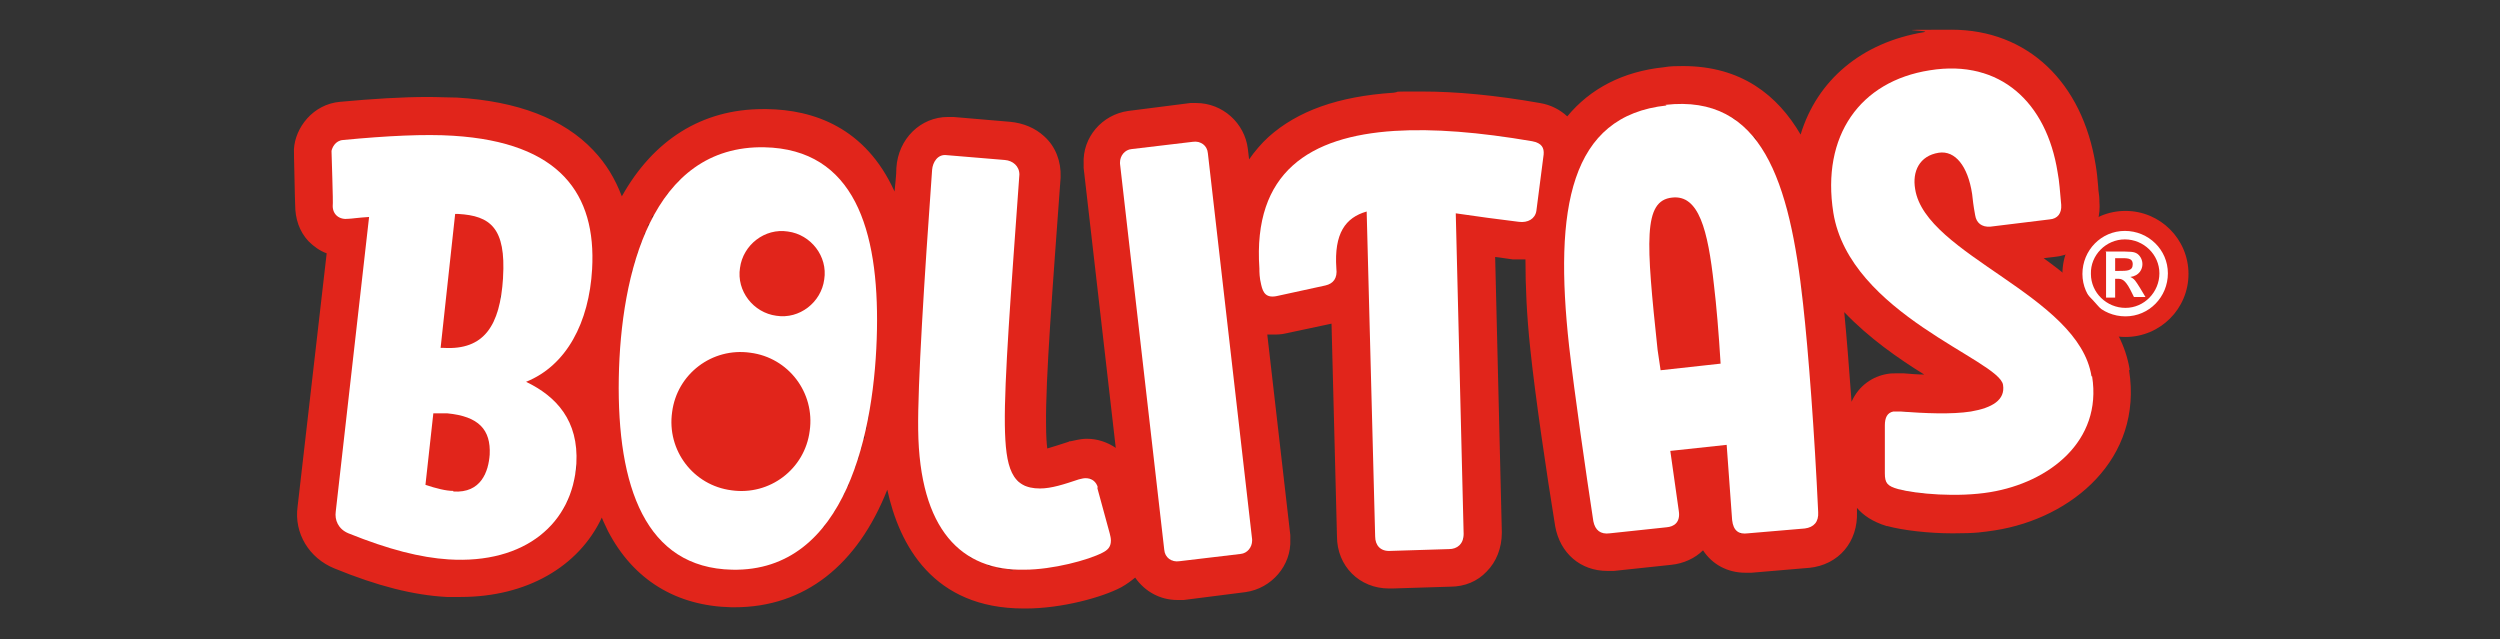
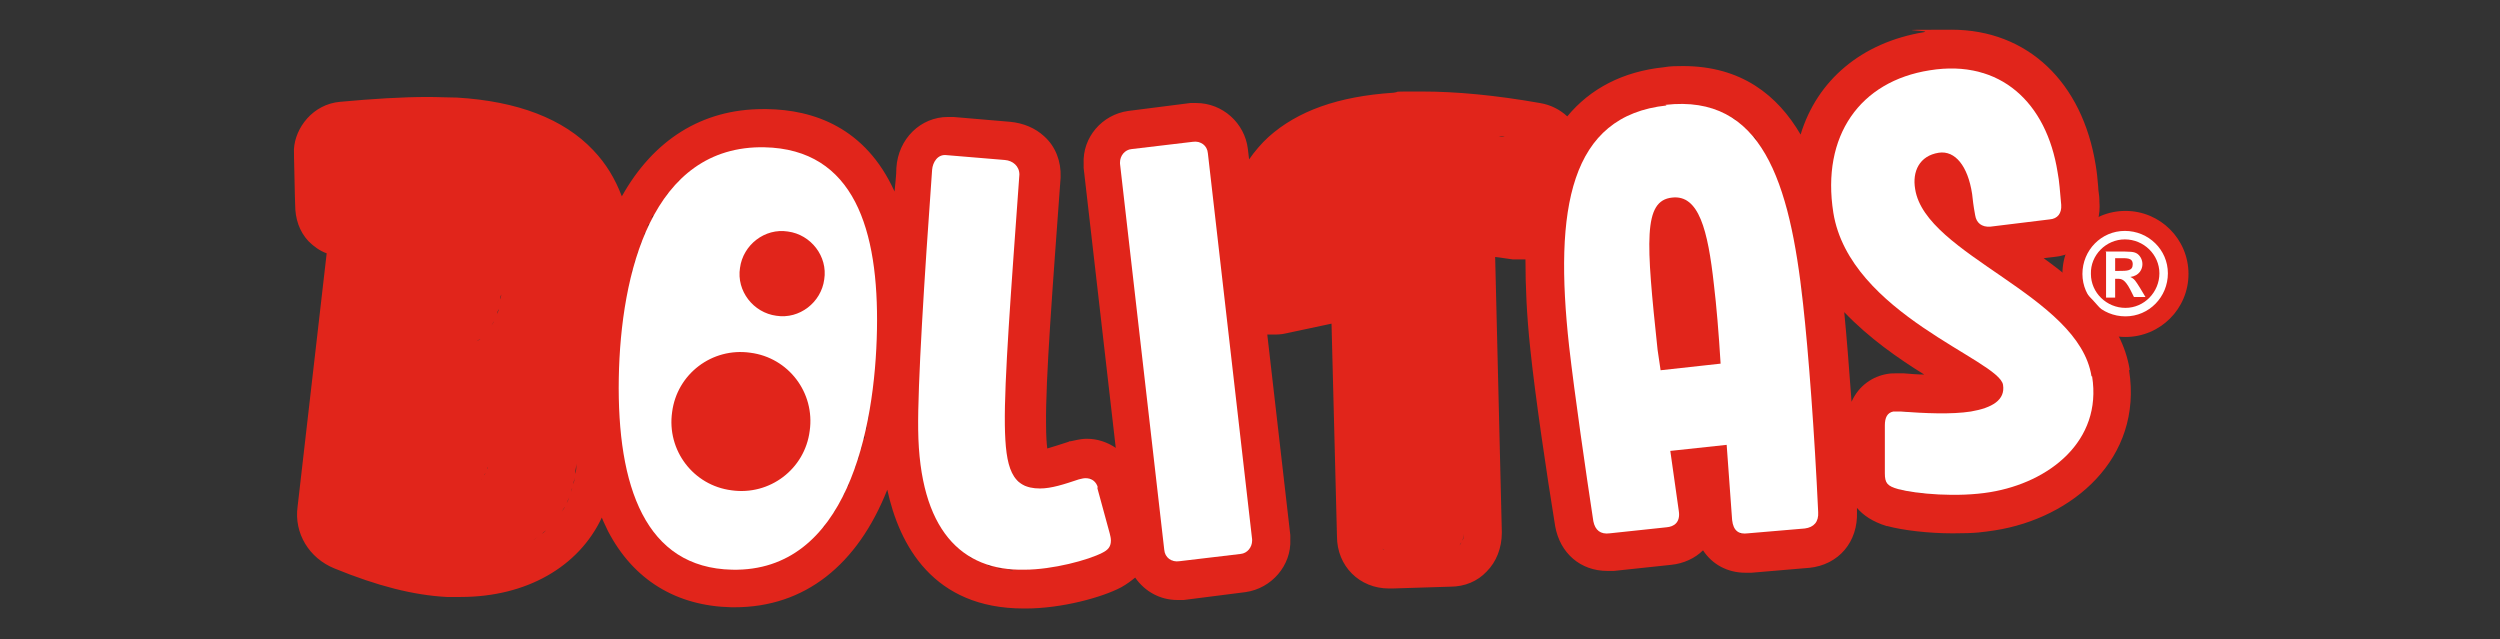
<svg xmlns="http://www.w3.org/2000/svg" version="1.1" viewBox="0 0 412.5 105.5">
  <rect x="0" y="0" width="412.5" height="105.5" fill="#333333" stroke="none" />
  <defs>
    <style>
      .cls-1 {
        fill: #fff;
      }

      .cls-2 {
        fill: #e1251b;
      }
    </style>
  </defs>
  <g>
    <g id="Capa_1">
      <g>
        <g>
          <circle class="cls-2" cx="350.7" cy="45.2" r="10.4" />
          <path class="cls-1" d="M357.7,45.1c0,3.9-3.1,7.1-7,7.1-3.9,0-7.1-3.1-7.1-7,0-3.9,3.1-7.1,7-7.1s7.1,3.1,7.1,7ZM345,45.2c0,3.1,2.6,5.6,5.7,5.6,3.1,0,5.6-2.6,5.6-5.7,0-3.1-2.6-5.6-5.7-5.6-3.1,0-5.7,2.6-5.6,5.7ZM347.4,41.5h1.5c2.8,0,3.2,0,3.8.4.5.4.8,1,.8,1.7,0,.8-.5,1.9-2,2.1h0c.7.3.9.7,1.6,1.8l.9,1.5h-1.9s-.6-1.2-.6-1.2c-.9-1.7-1.4-1.8-2.1-1.8h-.4s0,3.1,0,3.1h-1.5s0-7.5,0-7.5ZM349,44.7h.6c1.4,0,2.3,0,2.3-1.1s-1-1-2.3-1h-.6s0,2,0,2Z" />
        </g>
        <path class="cls-2" d="M351.4,61c-1.3-8-7.6-13.6-14.2-18.4l1.7-.2c2.4-.2,4.4-1.4,5.8-3.1,1.3-1.7,1.9-3.8,1.7-6.1,0,0,0-.1,0-.2,0-.8-.2-1.5-.2-2.2-.1-1.2-.2-2.3-.4-3.5-2.2-13.8-11.3-22.4-23.8-22.4s-3,.1-4.5.4c-10.4,1.7-17.7,8-20.4,16.9-3.8-6.5-9.8-11.3-19.4-11.3h0c-1,0-2.1,0-3.2.2-6.7.7-12.1,3.5-15.9,8.1-1.2-1.1-2.7-1.9-4.5-2.2-7.4-1.3-13.8-1.9-19.5-1.9s-3.2,0-4.7.2c-9.1.6-15.8,3-20.6,7.3-1.2,1.1-2.3,2.4-3.2,3.7l-.2-1.7c-.5-4.3-4.2-7.6-8.5-7.6s-.7,0-1,0l-10.2,1.3c-4.4.6-7.6,4.4-7.4,8.7v.2c0,.2,0,.3,0,.5l5.3,46.2c-1.3-.9-3-1.5-4.7-1.5s0,0-.1,0c-1.1,0-2,.3-2.6.4-.1,0-.3,0-.4.1-1.2.4-2.5.8-3.5,1.1-.1-.8-.2-2-.2-4-.1-7.4,1.1-22.8,2.4-40.7,0,0,0,0,0-.1.1-2.5-.8-5-2.7-6.7-1.5-1.4-3.5-2.2-5.6-2.4l-9.4-.8c-.3,0-.6,0-.9,0-4.5,0-8.2,3.6-8.5,8.4,0,1.3-.2,2.6-.3,3.9-4.8-10.6-13.4-13.5-21.1-13.6-.2,0-.4,0-.6,0h0c-10.1,0-18.1,5.1-23.3,14.4-1.1-2.9-2.6-5.4-4.7-7.6-4.9-5.2-12.5-8.1-22.5-8.7-1.5,0-3.1-.1-4.8-.1-4.2,0-9.1.3-14.5.8-4.5.4-7.4,4.3-7.6,7.8,0,.5,0,1.3.1,5.3,0,1.4.1,3.4.1,3.9,0,2.3.7,4.4,2.2,6,.9.9,1.9,1.6,3,2l-4.8,41.8c-.6,4.4,1.9,8.5,6.1,10.2,7.1,2.9,13,4.4,18.5,4.7.8,0,1.5,0,2.3,0,10.9,0,19.5-5,23.3-13.1.3.8.7,1.5,1,2.2,4.2,8.1,11.3,12.4,20.4,12.6h.5c11.6,0,20.3-7,25.2-19.4,2,9.2,7.6,19.6,22.5,19.6h.4c5.8,0,12.5-1.8,15.7-3.5.9-.5,1.7-1.1,2.3-1.6,1.6,2.3,4.1,3.7,7,3.7s.7,0,1,0l10.2-1.3c4.3-.6,7.6-4.4,7.4-8.7v-.2c0-.2,0-.3,0-.5l-3.8-33.1c.3,0,.6,0,.9,0,.7,0,1.4,0,2.2-.2l7.5-1.6.9,35.1c0,4.9,3.7,8.6,8.6,8.6s.3,0,.5,0l9.6-.3h0c2.4,0,4.5-.9,6-2.5,1.6-1.6,2.5-3.9,2.5-6.4,0,0,0,0,0-.1l-1.1-45.4c1,.1,2,.3,2.9.4.5,0,1,0,1.4,0s.5,0,.7,0c0,4.4.2,9.2.8,14.8.8,7.7,2.7,20.6,4.1,29.2.8,4.5,4.2,7.4,8.6,7.4s.7,0,1.1,0l9.4-1c2.1-.2,4-1.1,5.3-2.4,1.5,2.3,4,3.7,7,3.7s.7,0,1,0l9.4-.8s0,0,.1,0c4.9-.5,8.1-4.3,7.9-9.3,0-.2,0-.4,0-.6,1,1.2,2.6,2.3,4.9,3,0,0,0,0,.1,0,2.6.7,6.8,1.2,10.8,1.2s4.9-.2,7-.5c12.7-2,24.4-11.8,22.1-26.4ZM321.7,81.6c-.6,0-1.1,0-1.6,0,.5,0,1.1,0,1.6,0ZM319.8,81.5c-.6,0-1.2,0-1.7-.1.6,0,1.1,0,1.7.1ZM317.8,68.1c.7,0,1.5,0,2.2,0-.7,0-1.5,0-2.2,0ZM325.9,35.5c0,.3.1.6.3.8-.1-.2-.2-.5-.3-.8ZM326.3,36.5c.1.1.2.3.3.4-.1-.1-.2-.2-.3-.4ZM328.1,37.3c-.1,0-.2,0-.3,0,.2,0,.4,0,.7,0-.1,0-.2,0-.3,0ZM326.9,37c.1,0,.3.1.4.2-.2,0-.3-.1-.4-.2ZM326.6,11.9c.3,0,.7.2,1,.3-.3-.1-.7-.2-1-.3ZM328.3,12.5c.3.1.7.3,1,.4-.3-.2-.6-.3-1-.4ZM324.9,11.6c.3,0,.7.1,1,.2-.3,0-.7-.1-1-.2ZM323,11.4c.4,0,.7,0,1.1,0-.4,0-.7,0-1.1,0ZM325.1,30.4c0-.2,0-.3-.1-.5,0,.2,0,.3.1.5ZM324.7,29c0-.2-.1-.3-.2-.5,0,.2.1.3.2.5ZM324.1,27.8c0-.2-.2-.3-.3-.4,0,.1.2.3.3.4ZM323.5,26.8c0-.1-.2-.2-.3-.4.1.1.2.2.3.4ZM322.8,26c-.1,0-.2-.2-.3-.3.1,0,.2.2.3.3ZM320.7,25.2c.1,0,.3,0,.4,0-.1,0-.3,0-.4,0ZM321.6,25.3c.1,0,.3,0,.4.2-.1,0-.2-.1-.4-.2ZM339.1,26.4c.1.6.3,1.3.4,2-.1-.7-.2-1.3-.4-2ZM337.9,22.8c.1.4.3.7.4,1.1-.1-.4-.3-.7-.4-1.1ZM338.6,24.5c.1.4.2.8.3,1.3-.1-.4-.2-.9-.3-1.3ZM337.6,22.1c-.1-.3-.3-.7-.5-1,.2.3.3.7.5,1ZM336.8,20.4c-.2-.3-.3-.6-.5-.9.2.3.4.6.5.9ZM335.9,18.9c-.2-.3-.4-.6-.6-.9.2.3.4.6.6.9ZM334.9,17.5c-.2-.3-.5-.6-.7-.8.2.3.5.5.7.8ZM333.8,16.2c-.3-.3-.6-.6-.9-.9.3.3.6.6.9.9ZM329.8,13.2c.4.2.7.4,1.1.7-.4-.2-.7-.5-1.1-.7ZM331.2,14c.5.3.9.6,1.3,1-.4-.4-.9-.7-1.3-1ZM322.3,11.3c-.4,0-.8,0-1.3,0,.3,0,.6,0,.9,0s.2,0,.4,0ZM320.4,11.4c-.6,0-1.3.1-2,.2.7-.1,1.3-.2,2-.2ZM297.8,50.3c-.1-1.2-.3-2.4-.4-3.6.2,1.2.3,2.4.4,3.6ZM297.2,45.5c-.1-.8-.2-1.6-.3-2.3.1.8.2,1.6.3,2.3ZM296.6,41.9c-.1-.7-.2-1.4-.4-2,.1.7.2,1.4.4,2ZM296,38.6c-.1-.6-.3-1.2-.4-1.9.1.6.3,1.2.4,1.9ZM293.5,29.8c-.2-.5-.4-1-.6-1.4.2.5.4.9.6,1.4ZM295.3,35.4c-.1-.6-.3-1.1-.4-1.7.2.6.3,1.1.4,1.7ZM294.5,32.5c-.2-.5-.3-1-.5-1.5.2.5.3,1,.5,1.5ZM292.5,27.4c-.2-.4-.4-.9-.7-1.3.2.4.4.8.7,1.3ZM291.2,25.1c-.2-.4-.5-.8-.7-1.1.3.4.5.7.7,1.1ZM289.9,23.2c-.3-.3-.5-.7-.8-1,.3.3.6.6.8,1ZM288.3,21.5c-.3-.3-.6-.6-.9-.8.3.3.6.5.9.8ZM278.8,17.4c.5,0,1,0,1.5.1-.5,0-1,0-1.5-.1ZM281.3,17.7c.4,0,.9.2,1.3.3-.4-.1-.9-.2-1.3-.3ZM282.7,45.4c0-.2,0-.3,0-.5,0,.2,0,.3,0,.5ZM282.5,43.8c0-.2,0-.4,0-.6,0,.2,0,.4,0,.6ZM282.3,42.3c0-.2,0-.4-.1-.6,0,.2,0,.4.1.6ZM282.1,40.9c0-.2,0-.4-.1-.6,0,.2,0,.4.1.6ZM281.8,39.6c0-.2,0-.4-.1-.6,0,.2,0,.4.1.6ZM281.5,38.4c0-.2-.1-.3-.2-.5,0,.2.1.3.2.5ZM281.2,37.3c0-.2-.1-.3-.2-.5,0,.2.1.3.2.5ZM280.8,36.3c0-.1-.1-.3-.2-.4,0,.1.1.3.2.4ZM280.4,35.5c0-.1-.1-.3-.2-.4,0,.1.1.2.2.4ZM280,34.7c0-.1-.1-.2-.2-.3,0,.1.2.2.2.3ZM279.5,34c0,0-.2-.2-.2-.3,0,0,.2.2.2.3ZM276.6,32.6c.1,0,.2,0,.4,0-.1,0-.2,0-.4,0ZM277.4,32.7c.1,0,.2,0,.3,0-.1,0-.2,0-.3,0ZM278,32.9c.1,0,.2,0,.3.2,0,0-.2-.1-.3-.2ZM278.7,33.3c0,0,.2.1.3.2,0,0-.2-.1-.3-.2ZM283.5,18.4c.4.2.8.3,1.2.5-.4-.2-.8-.3-1.2-.5ZM286.6,20c-.3-.2-.7-.5-1-.7.4.2.7.4,1,.7ZM277.6,17.3c0,0,.1,0,.2,0-.9,0-1.8,0-2.7.1.9,0,1.7-.1,2.5-.1ZM248.3,22.6c-.3,0-.7,0-1-.1.3,0,.7,0,1,.1ZM243.2,22c-.2,0-.4,0-.6,0,.2,0,.4,0,.6,0ZM239.1,21.6c-.3,0-.5,0-.8,0,.3,0,.5,0,.8,0ZM234.7,21.5c-.2,0-.4,0-.7,0,.1,0,.3,0,.4,0s.2,0,.3,0ZM198.9,24.3c-.1-.1-.2-.3-.4-.4.1.1.2.3.4.4ZM199.3,25.3c0-.3-.1-.6-.3-.8.1.2.2.5.3.8ZM197.1,23.4c.1,0,.2,0,.4,0-.2,0-.4,0-.6,0,0,0,.2,0,.3,0ZM198.3,23.7c-.1,0-.3-.2-.4-.2.2,0,.3.1.4.2ZM167.2,94.1c-.3,0-.6,0-.9-.1.3,0,.6,0,.9.1ZM166.1,72.6c0,.2,0,.4,0,.7,0-.2,0-.4,0-.7ZM166.3,74.7c0,.2,0,.4.1.7,0-.2,0-.4-.1-.7ZM166.6,76.5c0,.2.1.4.2.6,0-.2-.2-.4-.2-.6ZM167.1,78c0,.2.2.3.3.5-.1-.2-.2-.3-.3-.5ZM167.8,79.2c.1.1.3.2.4.4-.1-.1-.3-.2-.4-.4ZM180.7,79.6c0-.1-.2-.3-.3-.4.1,0,.2.2.3.4ZM181.2,80.6c0-.3-.2-.5-.3-.8.1.2.2.5.3.8ZM179.2,78.9c.1,0,.2,0,.4,0-.1,0-.3,0-.4,0,0,0,0,0,0,0ZM180.2,79.1c-.1,0-.2-.1-.3-.2.1,0,.2.1.3.2ZM170.8,80.5c-.2,0-.5,0-.7,0,.2,0,.5,0,.7,0ZM169.4,80.2c-.2,0-.4-.1-.6-.2.2,0,.4.2.6.2ZM156.4,25.6c-.1,0-.2,0-.3,0,0,0,0,0,0,0,0,0,.2,0,.2,0ZM155.3,25.8s0,0,0,0c0,0,0,0,0,0ZM154.6,26.4s0,0,0,0c0,0,0,0,0,0ZM154.2,27.2s0,0,0,0c0,0,0,0,0,0ZM156.6,88.8c-.2-.3-.4-.5-.6-.8.2.3.4.6.6.8ZM155.5,87.3c-.2-.3-.4-.6-.5-.9.2.3.3.6.5.9ZM154.6,85.6c-.2-.3-.3-.7-.5-1,.2.4.3.7.5,1ZM125.7,24.3c.2,0,.3,0,.5,0-.4,0-.7,0-1.1,0,.2,0,.4,0,.6,0ZM124.2,24.4c-.3,0-.5,0-.8,0,.3,0,.5,0,.8,0ZM122.6,24.5c-.3,0-.5,0-.8.1.3,0,.5,0,.8-.1ZM121.1,24.8c-.2,0-.5.1-.7.2.2,0,.5-.1.7-.2ZM119.6,25.2c-.2,0-.5.2-.7.2.2,0,.4-.2.7-.2ZM118.2,25.7c-.2,0-.4.2-.6.3.2,0,.4-.2.6-.3ZM116.9,26.3c-.2.1-.4.2-.6.3.2-.1.4-.2.6-.3ZM115.6,27c-.2.1-.4.2-.5.4.2-.1.4-.2.5-.4ZM114.4,27.8c-.2.1-.3.3-.5.4.2-.1.3-.3.5-.4ZM113.3,28.7c-.2.1-.3.3-.5.4.2-.1.3-.3.5-.4ZM112.2,29.6c-.1.1-.3.3-.4.4.1-.2.3-.3.4-.4ZM108.6,34.2c-.1.2-.2.3-.3.5.1-.2.2-.3.3-.5ZM111.2,30.7c-.1.2-.3.3-.4.5.1-.2.3-.3.4-.5ZM110.3,31.8c-.1.2-.2.3-.4.5.1-.2.2-.3.4-.5ZM109.4,33c-.1.2-.2.3-.3.5.1-.2.2-.3.3-.5ZM55.5,35.5s0,0,0,0c0,0,0,0,0,0ZM56.2,35.9s0,0,.1,0c0,0,0,0-.1,0ZM57.1,36.1c.2,0,.3,0,.5,0-.1,0-.3,0-.4,0s0,0,0,0ZM60,22.7c.3,0,.6,0,.9,0-.3,0-.6,0-.9,0ZM74.9,57.4c.3,0,.7,0,1,0-.3,0-.7,0-1,0ZM76.9,57.1c.3,0,.6-.2.8-.3-.3.1-.5.2-.8.3ZM78.6,56.3c.2-.1.5-.3.7-.4-.2.2-.5.3-.7.4ZM80.7,75.9c0,.1,0,.2,0,.3,0-.1,0-.2,0-.3ZM80.5,77c0,.1,0,.3-.1.4,0-.1.1-.3.1-.4ZM80.1,78c0,.1-.1.3-.2.4,0-.1.2-.3.2-.4ZM79.5,79c0,.1-.2.2-.3.4.1-.1.2-.2.3-.4ZM80,55.2c.2-.2.4-.4.5-.6-.2.2-.4.4-.5.6ZM82.7,48.6c0,.3-.1.5-.2.8,0-.3.1-.5.2-.8ZM82.3,51c0,.3-.2.5-.3.8,0-.3.2-.5.3-.8ZM81.5,53c-.1.3-.3.5-.4.7.1-.2.3-.5.4-.7ZM72.1,22.3c.2,0,.5,0,.7,0-.2,0-.5,0-.7,0ZM78.8,79.8c-.1.1-.3.2-.4.3.1,0,.3-.2.4-.3ZM77.8,80.4c-.2,0-.4.1-.5.2.2,0,.4-.1.5-.2ZM76.6,80.8c-.2,0-.4,0-.7,0,.2,0,.5,0,.7,0ZM80.4,91.9c-.4,0-.7.1-1.1.2.4,0,.8,0,1.1-.2ZM82.3,91.5c-.3,0-.7.2-1,.2.4,0,.7-.1,1-.2ZM87.4,89.5c-.3.2-.5.3-.8.5.3-.1.5-.3.8-.5ZM85.8,90.3c-.3.1-.6.3-.9.4.3-.1.6-.2.9-.4ZM84.1,91c-.3.1-.6.2-1,.3.3,0,.6-.2,1-.3ZM102.8,52.8s0,0,0,0c0,.2,0,.4,0,.5,0-.2,0-.4,0-.5ZM102.6,54.2c0,.2,0,.5,0,.7,0-.2,0-.5,0-.7ZM102.4,55.9c0,.2,0,.5,0,.7,0-.2,0-.5,0-.7ZM102.3,57.5c0,.3,0,.5,0,.8,0-.3,0-.5,0-.8ZM102.2,59.2c0,.3,0,.5,0,.8,0-.3,0-.5,0-.8ZM102.1,60.8c0,.5,0,1.1,0,1.6,0-.5,0-1.1,0-1.6ZM103.9,46.2c0,0,0-.1,0-.2,0,0,0,.1,0,.2,0,0,0,0,0,0ZM107.8,35.5c0,.2-.2.4-.3.5,0-.2.2-.4.3-.5ZM107.1,36.9c0,.2-.2.4-.3.5,0-.2.2-.4.3-.5ZM106.5,38.3c0,.2-.1.4-.2.5,0-.2.1-.4.2-.5ZM105.9,39.8c0,.2-.1.4-.2.6,0-.2.1-.4.2-.6ZM105.4,41.3c0,.2-.1.4-.2.6,0-.2.1-.4.2-.6ZM104.9,42.8c0,.2-.1.4-.2.6,0-.2.1-.4.2-.6ZM104.4,44.4c0,.2-.1.4-.2.6,0-.2.1-.4.2-.6ZM70.7,22.3c-.2,0-.5,0-.7,0,.1,0,.3,0,.4,0s.2,0,.3,0ZM63.6,22.5c.2,0,.4,0,.6,0-.2,0-.4,0-.6,0ZM67.1,22.3c.2,0,.5,0,.7,0-.2,0-.5,0-.7,0ZM55.1,34.9s0,0,0,0c0,0,0,0,0,0ZM74.1,92.2c.7,0,1.4,0,2.1,0,0,0-.1,0-.2,0-.6,0-1.3,0-1.9,0ZM78.3,92.2c-.4,0-.8,0-1.2,0,.4,0,.8,0,1.2,0ZM88,89.1c.3-.2.5-.3.7-.5-.2.2-.5.4-.7.5ZM89.4,88.1c.2-.2.4-.4.7-.6-.2.2-.4.4-.7.6ZM90.6,87c.2-.2.4-.4.6-.6-.2.2-.4.4-.6.6ZM92.2,85c-.2.2-.3.5-.5.7.2-.2.4-.5.5-.7ZM94.9,78.2c0-.6.2-1.2.2-1.7,0,.6,0,1.2-.2,1.7ZM92.7,84.4c.2-.3.3-.5.5-.8-.1.3-.3.5-.5.8ZM93.5,83c.1-.3.3-.6.4-.9-.1.3-.2.6-.4.9ZM94.1,81.5c.1-.3.2-.6.3-1,0,.3-.2.6-.3,1ZM94.6,79.9c0-.4.2-.7.2-1.1,0,.4-.1.8-.2,1.1ZM120.8,94c.4,0,.7,0,1.1,0-.2,0-.4,0-.7,0s-.3,0-.4,0ZM126.7,93.2c-.2,0-.5.1-.8.2.3,0,.5-.1.8-.2ZM125.2,93.6c-.3,0-.5.1-.8.2.3,0,.5,0,.8-.2ZM123.6,93.8c-.3,0-.6,0-.8,0,.3,0,.6,0,.8,0ZM133.7,89.2c.2-.2.3-.3.5-.5-.2.2-.3.3-.5.5ZM127.4,93c.2,0,.5-.2.7-.3-.2,0-.5.2-.7.3ZM128.8,92.5c.2,0,.4-.2.7-.3-.2.1-.4.2-.7.3ZM130.1,91.8c.2-.1.4-.2.6-.4-.2.1-.4.3-.6.4ZM131.4,91c.2-.1.4-.3.6-.4-.2.1-.4.3-.6.4ZM132.6,90.2c.2-.1.4-.3.5-.5-.2.2-.4.3-.5.5ZM138.4,83.2c.1-.2.2-.4.3-.6-.1.2-.2.4-.3.6ZM134.8,88.2c.2-.2.3-.3.5-.5-.2.2-.3.3-.5.5ZM135.8,87.1c.1-.2.3-.4.4-.5-.1.2-.3.4-.4.5ZM136.7,85.8c.1-.2.3-.4.4-.6-.1.2-.3.4-.4.6ZM137.5,84.6c.1-.2.2-.4.4-.6-.1.2-.2.4-.4.6ZM144.7,56c0-.5,0-1,0-1.6,0,.5,0,1,0,1.6ZM139.1,81.8c0-.2.2-.4.3-.6,0,.2-.2.4-.3.6ZM139.8,80.4c0-.2.2-.4.3-.6,0,.2-.2.4-.3.6ZM140.4,78.9c0-.2.2-.4.2-.6,0,.2-.2.4-.2.6ZM141,77.3c0-.2.1-.4.2-.6,0,.2-.1.4-.2.6ZM141.6,75.8c0-.2.1-.4.2-.6,0,.2-.1.4-.2.6ZM142,74.2c0-.2.1-.4.2-.6,0,.2-.1.4-.2.6ZM142.5,72.5c0-.2.1-.4.2-.6,0,.2,0,.4-.2.6ZM142.9,70.9c0-.2,0-.4.1-.6,0,.2,0,.4-.1.6ZM143.2,69.2c0-.2,0-.4.1-.7,0,.2,0,.4-.1.7ZM143.5,67.5c0-.2,0-.4,0-.6,0,.2,0,.4,0,.6ZM143.8,65.8c0-.2,0-.4,0-.7,0,.2,0,.4,0,.7ZM144,64.2c0-.2,0-.5,0-.7,0,.2,0,.5,0,.7ZM144.2,62.5c0-.2,0-.4,0-.7,0,.2,0,.4,0,.7ZM144.4,60.8c0-.2,0-.4,0-.6,0,.2,0,.4,0,.6ZM144.5,59.2c0-.2,0-.4,0-.6,0,.2,0,.4,0,.6ZM144.6,57.6c0-.2,0-.5,0-.7,0,.2,0,.5,0,.7ZM151.8,74c0-1-.1-2-.1-3,0,1,0,2,.1,3ZM153.8,83.7c-.1-.4-.3-.8-.4-1.2.1.4.2.8.4,1.2ZM153.1,81.6c-.1-.4-.2-.9-.3-1.3.1.4.2.9.3,1.3ZM152.5,79.3c0-.5-.2-1-.3-1.5,0,.5.2,1.1.3,1.5ZM152.1,76.8c0-.6-.1-1.2-.2-1.9,0,.6.1,1.3.2,1.9ZM157.2,89.4c.2.2.4.5.6.7-.2-.2-.4-.5-.6-.7ZM165.4,93.9c-.3,0-.6-.1-.9-.2.3,0,.6.1.9.2ZM163.7,93.5c-.3,0-.6-.2-.8-.3.3,0,.6.2.8.3ZM162.1,92.9c-.3-.1-.5-.3-.8-.4.3.1.5.3.8.4ZM160.5,92.2c-.3-.1-.5-.3-.7-.5.2.2.5.3.7.5ZM159.1,91.2c-.2-.2-.5-.4-.7-.6.2.2.5.4.7.6ZM168.9,94.2c-.3,0-.5,0-.8,0,.4,0,.7,0,1.1,0-.1,0-.2,0-.3,0ZM192.6,91.8c.1.1.2.3.4.4-.1-.1-.2-.3-.4-.4ZM192.2,90.8c0,.3.1.6.3.8-.1-.2-.2-.5-.3-.8ZM194.4,92.7c-.1,0-.2,0-.4,0,.2,0,.4,0,.6,0,0,0-.2,0-.3,0ZM193.3,92.4c.1,0,.3.2.4.2-.2,0-.3-.1-.4-.2ZM208.3,47.8s0,0,0,0c0,0,0,0,0,0h0ZM208.6,48.4s0,0,0,0c0,0,0,0,0,0ZM209.9,49c0,0,.1,0,.2,0,0,0,0,0,0,0s0,0,0,0ZM209.2,48.8s0,0,0,0c0,0,0,0,0,0ZM227.3,89.7c0,.2.2.4.3.5-.1-.1-.2-.3-.3-.5ZM227,88.5c0,.4,0,.7.2,1-.1-.3-.2-.6-.2-1ZM229.3,90.8c-.2,0-.3,0-.5,0,.2,0,.4,0,.7,0,0,0-.1,0-.2,0ZM227.9,90.4c.1.1.3.2.5.3-.2,0-.3-.2-.5-.3ZM239.2,90.6s0,0,0,0c.2,0,.3,0,.5,0-.2,0-.3,0-.5,0ZM240.5,90.2c-.1,0-.3.2-.4.3.2,0,.3-.2.4-.3ZM240.8,90c.1-.1.2-.3.3-.5,0,.2-.2.4-.3.5ZM241.3,89.2c.1-.3.2-.7.2-1.1,0,.4,0,.8-.2,1.1ZM250.6,36.6c.3,0,.5,0,.8,0-.1,0-.2,0-.3,0-.2,0-.3,0-.5,0ZM251.8,36.6c.1,0,.2,0,.4-.1,0,0,0,0,0,0-.1,0-.2,0-.4.1ZM263.4,87.2c.1.2.2.3.4.4-.1-.1-.3-.3-.4-.4ZM262.9,86c0,.4.2.7.3.9-.1-.3-.2-.6-.3-.9ZM265.3,88.1c-.1,0-.2,0-.3,0,.2,0,.5,0,.8,0-.2,0-.3,0-.4,0ZM264.1,87.8c.1,0,.3.2.5.2-.2,0-.3-.1-.5-.2ZM286.4,87.3c.1.2.2.3.3.5-.1-.1-.2-.3-.3-.5ZM286,85.9c0,.4.1.8.3,1.1-.1-.3-.2-.7-.3-1.1ZM288.1,88.2c-.1,0-.2,0-.3,0,.2,0,.5,0,.7,0-.1,0-.3,0-.4,0ZM287,87.9c.1,0,.3.2.4.2-.2,0-.3-.1-.4-.2ZM305.5,66.2c-.4-5.5-.8-10.6-1.2-14.7,4.1,4.3,9,7.7,13.2,10.3-1,0-2.2-.1-3.4-.2-.4,0-.8,0-1.2,0s-1,0-1.5.1c-2.4.4-4.7,1.9-5.9,4.6ZM322.7,68.1c-.3,0-.6,0-.9,0,.3,0,.6,0,.9,0ZM316.8,68.1c-1.1,0-2.2-.1-3.2-.2,1.1,0,2.1.2,3.2.2ZM312.9,67.8c-.2,0-.4,0-.5,0,.1,0,.3,0,.5,0s0,0,0,0ZM314.3,80.9c-.4,0-.8-.2-1.1-.3.3,0,.7.2,1.1.3ZM317.6,81.4c-.5,0-1-.1-1.5-.2.5,0,1,.1,1.5.2ZM316,81.2c-.5,0-1-.1-1.4-.2.4,0,.9.2,1.4.2ZM322.1,81.6c.2,0,.4,0,.6,0-.1,0-.3,0-.4,0s-.2,0-.2,0ZM325.7,81.5c-.2,0-.5,0-.7,0,.2,0,.5,0,.7,0Z" />
        <g>
-           <path class="cls-1" d="M74.8,22.4c-4.7-.3-10.9,0-18.2.7-1.3.1-1.8,1.3-1.9,1.8,0,.7.3,8.5.2,9.1,0,1.4,1.1,2.3,2.6,2.1.4,0,1.7-.2,3.4-.3l-5.5,48.6c-.2,1.4.4,2.9,2.1,3.6,6.7,2.7,11.9,4,16.5,4.3,12.7.8,20.5-6,21.1-15.8.4-7.1-3.3-11.1-8.3-13.5,6.7-2.7,10.4-9.8,10.9-18.6.7-12.4-5.3-20.9-22.9-22ZM74.8,81c-1.2,0-2.8-.4-4.6-1l1.3-11.8h2.3c5.2.5,7.2,2.7,7,6.8-.2,2.8-1.4,6.4-6,6.1ZM83,45.9c-.5,7.8-3.1,11.9-9.8,11.5h-.5s2.4-22.1,2.4-22.1h.5c5.3.3,7.9,2.3,7.4,10.5Z" />
          <path class="cls-1" d="M126.2,24.3c-18.7-.4-23.8,20.9-24.1,38.1-.3,17.9,4.4,31.3,18.7,31.6,18.9.4,23.6-23.1,23.9-39.6.3-16.4-3.7-29.8-18.6-30.1ZM133.6,71.1c-.8,6.3-6.6,10.7-12.9,9.8-6.3-.8-10.7-6.6-9.8-12.9.8-6.3,6.6-10.7,12.9-9.8,6.3.8,10.7,6.6,9.8,12.9ZM136,46.1c-.5,3.8-4.1,6.6-7.9,6-3.8-.5-6.6-4.1-6-7.9.5-3.8,4.1-6.6,7.9-6,3.8.5,6.6,4.1,6,7.9Z" />
          <path class="cls-1" d="M181.2,80.6c-.3-1.2-1.1-1.7-2.1-1.7-.3,0-.7.1-1.1.2-2.4.8-4.5,1.5-6.4,1.5-4.7,0-5.7-3.4-5.8-10.5-.1-7.4,1-21.8,2.4-41.3,0-1.4-1.1-2.3-2.4-2.4l-9.6-.8c-1.5-.2-2.3,1.2-2.4,2.4-1.3,18.1-2.4,35.6-2.3,42.9.2,16.6,7.2,23.3,17.5,23.1,4.7,0,10.6-1.6,12.9-2.8.8-.4,1.4-.9,1.4-2,0-.4-.1-.8-.2-1.2l-2.1-7.7Z" />
          <path class="cls-1" d="M199.3,25.3c-.1-1.3-1.2-2.1-2.5-1.9l-10.1,1.2c-1.1.1-1.9,1.1-1.9,2.2v.2s7.3,63.7,7.3,63.7c.1,1.3,1.2,2.1,2.5,1.9l10.1-1.2c1.1-.1,1.9-1.1,1.9-2.2v-.2s-7.3-63.7-7.3-63.7Z" />
-           <path class="cls-1" d="M252.8,23.3c-8.8-1.5-16.2-2.1-22.7-1.7-14,.9-23.4,6.8-22.3,22.7,0,.6,0,1.5.3,2.7.3,1.3.8,2.3,2.8,1.8l7.8-1.7c1.3-.3,2-1.2,1.8-2.8-.4-5.8,1.5-8.4,5-9.4l1.4,53.6c0,1.5.9,2.5,2.5,2.4l9.7-.3c1.3,0,2.4-.8,2.4-2.5l-1.3-52.9c3.4.5,7.1,1,10.4,1.4,1.5.2,2.7-.5,2.9-1.8l1.2-9.3c.1-1.1-.3-1.9-1.9-2.2Z" />
          <path class="cls-1" d="M275,17.4c-16,1.7-18.6,17-16.1,39.7.9,7.9,2.8,21,4,28.9.3,1.5,1.2,2.2,2.7,2l9.4-1c1.2-.1,2.3-.8,2-2.7l-1.4-9.9,9.3-1,.9,12.4c.2,1.8,1.1,2.4,2.6,2.2l9.4-.8c1.5-.2,2.3-1.1,2.2-2.7-.6-13-1.6-26.4-2.5-34.4-2.2-20.2-6.8-34.6-22.7-32.8ZM274,61.1l-.5-3.4c-1.9-17.9-2.4-24.6,2.4-25.1,4.4-.5,5.9,5.3,6.9,14.4.4,3.3.8,8,1.1,13l-10,1.1Z" />
          <path class="cls-1" d="M345.1,62.1c-2.1-13.4-27.4-20-29.1-30.9-.5-2.9.7-5.5,3.9-6,2.7-.4,4.8,2.2,5.5,6.8.1.9.2,1.9.5,3.5.2,1.3,1.1,2,2.5,1.9l9.8-1.2c1.3-.1,2-1,1.9-2.4-.2-2.1-.3-3.9-.6-5.4-1.8-11.4-9.4-18.7-21.1-16.8-11.5,1.8-17.9,10.8-15.9,23.5,2.7,16.7,27.4,24.3,28,28.4.4,2.5-1.8,3.8-5.3,4.4-3.2.5-7.6.3-11.6,0-.4,0-.8,0-1.2,0-1,.2-1.4,1-1.4,2.3v7.9c0,1.6.4,2.1,2.2,2.6,3,.8,9.8,1.4,15.2.5,9.7-1.6,18.5-8.4,16.8-19.1Z" />
        </g>
      </g>
    </g>
  </g>
</svg>